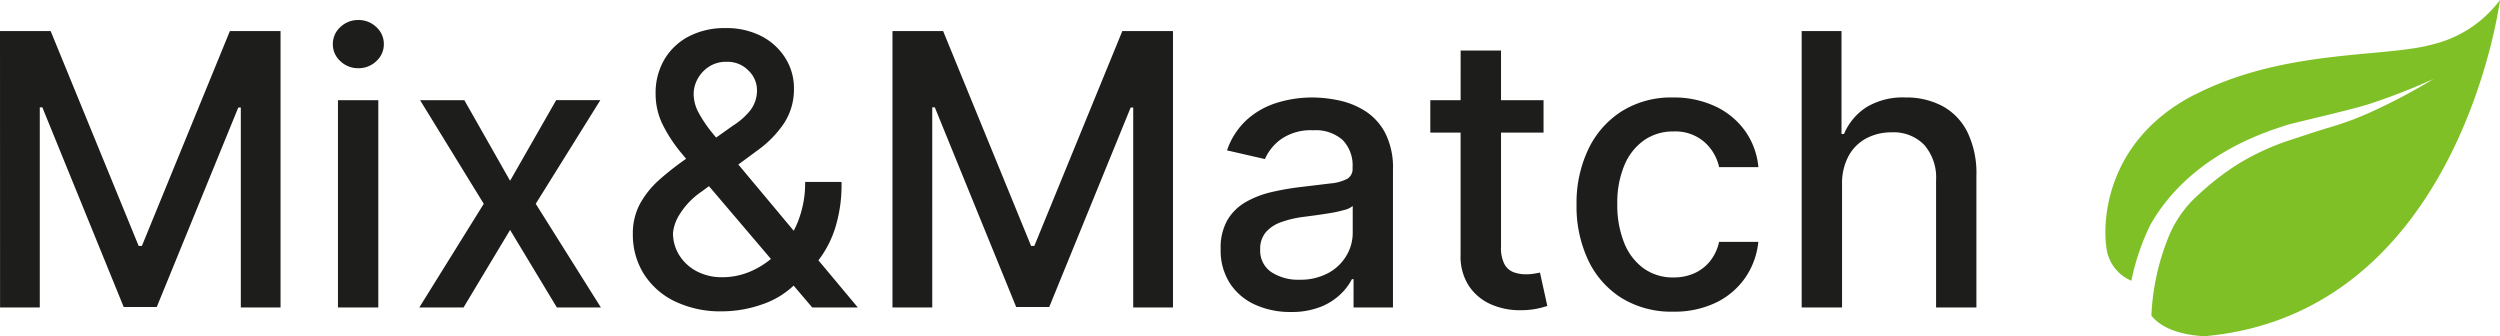
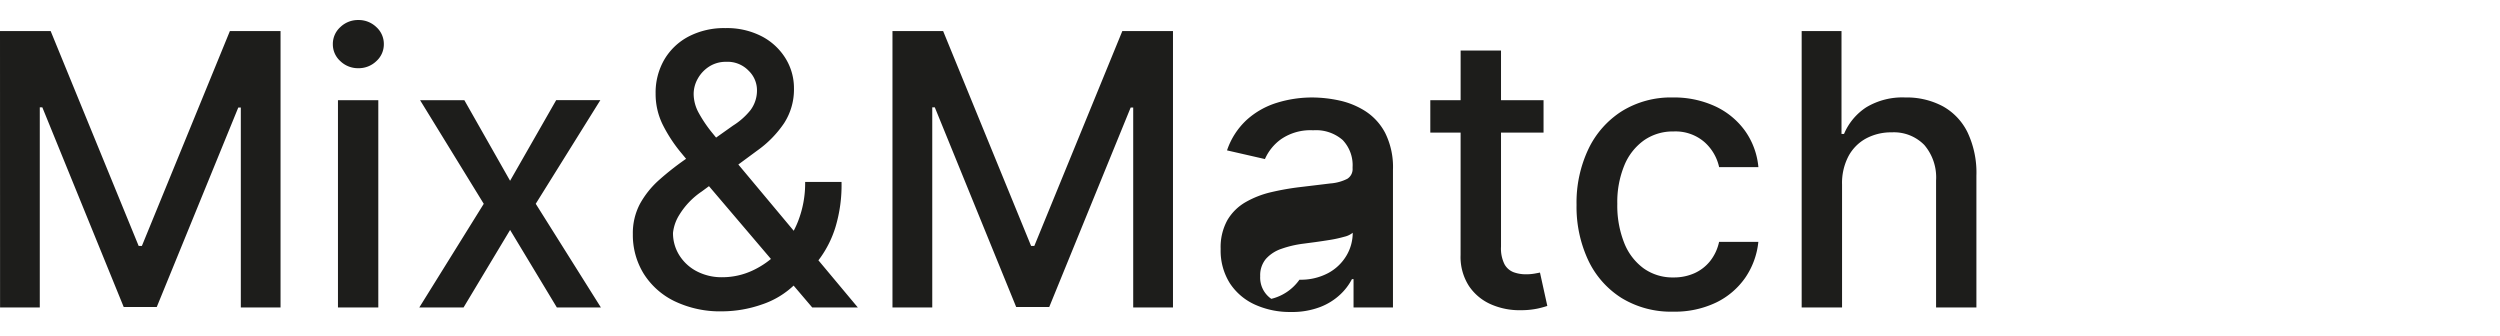
<svg xmlns="http://www.w3.org/2000/svg" width="197.367" height="26.545" viewBox="0 0 197.367 26.545">
  <g id="mix_and_match" data-name="mix and match" transform="translate(-107.899 -90.187)">
-     <path id="Pfad_39177" data-name="Pfad 39177" d="M-77.881-21.818h4l6.946,16.96h.256l6.946-16.96h4V0h-3.136V-15.784h-.2L-65.506-.034h-2.608L-74.54-15.8h-.2V0h-3.136ZM-51.2,0V-16.364h3.185V0Zm1.609-18.888a2,2,0,0,1-1.422-.559,1.777,1.777,0,0,1-.591-1.337,1.788,1.788,0,0,1,.591-1.348,2,2,0,0,1,1.422-.559,2,2,0,0,1,1.422.559,1.788,1.788,0,0,1,.591,1.348,1.777,1.777,0,0,1-.591,1.337A2,2,0,0,1-49.594-18.888Zm8.369,2.525L-37.611-10l3.639-6.366h3.486l-5.1,8.182L-30.443,0H-33.92l-3.69-6.119L-41.284,0h-3.494l5.088-8.182-5.028-8.182ZM-20.855.307a8.3,8.3,0,0,1-3.773-.8,5.918,5.918,0,0,1-2.438-2.175,5.819,5.819,0,0,1-.854-3.13,4.924,4.924,0,0,1,.558-2.373,7.121,7.121,0,0,1,1.549-1.923,22.151,22.151,0,0,1,2.29-1.773l3.511-2.489a5.5,5.5,0,0,0,1.391-1.235,2.6,2.6,0,0,0,.5-1.629,2.138,2.138,0,0,0-.661-1.472,2.3,2.3,0,0,0-1.768-.7,2.425,2.425,0,0,0-1.344.374,2.682,2.682,0,0,0-.9.956,2.464,2.464,0,0,0-.325,1.219,3.132,3.132,0,0,0,.409,1.5,10.249,10.249,0,0,0,1.059,1.561q.65.8,1.37,1.673L-10.159,0h-3.6l-8.386-9.852Q-23.192-11.1-24.1-12.2a11.635,11.635,0,0,1-1.465-2.236,5.475,5.475,0,0,1-.557-2.452,5.184,5.184,0,0,1,.684-2.674,4.807,4.807,0,0,1,1.922-1.828,6.056,6.056,0,0,1,2.9-.663,5.968,5.968,0,0,1,2.89.658,4.809,4.809,0,0,1,1.867,1.741A4.467,4.467,0,0,1-15.2-17.3a4.907,4.907,0,0,1-.772,2.742A8.45,8.45,0,0,1-18.1-12.384l-4.381,3.23A6,6,0,0,0-24.257-7.3a3.322,3.322,0,0,0-.493,1.419,3.278,3.278,0,0,0,.484,1.737A3.551,3.551,0,0,0-22.9-2.868a4.237,4.237,0,0,0,2.064.482,5.636,5.636,0,0,0,2.362-.527,6.769,6.769,0,0,0,2.1-1.519,7.421,7.421,0,0,0,1.5-2.378,8.248,8.248,0,0,0,.557-3.1h2.872a11.49,11.49,0,0,1-.479,3.569,8.379,8.379,0,0,1-1.157,2.365,8.7,8.7,0,0,1-1.27,1.421q-.192.173-.362.341t-.362.341A6.782,6.782,0,0,1-17.755-.227,9.6,9.6,0,0,1-20.855.307ZM-7.423-21.818h4L3.52-4.858h.256l6.946-16.96h4V0H11.582V-15.784h-.2L4.952-.034H2.344L-4.082-15.8h-.2V0H-7.423ZM24.017.358a6.655,6.655,0,0,1-2.811-.576A4.657,4.657,0,0,1,19.219-1.9a4.818,4.818,0,0,1-.733-2.714,4.4,4.4,0,0,1,.535-2.287,3.951,3.951,0,0,1,1.44-1.416,7.463,7.463,0,0,1,2.023-.786,20.358,20.358,0,0,1,2.283-.4q1.468-.175,2.381-.287a3.537,3.537,0,0,0,1.333-.364.9.9,0,0,0,.42-.832v-.077a2.879,2.879,0,0,0-.784-2.156,3.2,3.2,0,0,0-2.327-.767,4.085,4.085,0,0,0-2.532.7,3.817,3.817,0,0,0-1.277,1.571L18.989-12.4a5.785,5.785,0,0,1,1.559-2.413,6.334,6.334,0,0,1,2.37-1.342,9.389,9.389,0,0,1,2.821-.421,10.161,10.161,0,0,1,2.084.231,6.309,6.309,0,0,1,2.069.837,4.58,4.58,0,0,1,1.582,1.73,6.042,6.042,0,0,1,.615,2.912V0H28.977V-2.233h-.128a4.507,4.507,0,0,1-.919,1.208,4.861,4.861,0,0,1-1.587.991A6.2,6.2,0,0,1,24.017.358Zm.69-2.548a4.594,4.594,0,0,0,2.268-.524,3.719,3.719,0,0,0,1.437-1.37,3.522,3.522,0,0,0,.5-1.813V-8.011a1.611,1.611,0,0,1-.657.313,9.819,9.819,0,0,1-1.1.245q-.617.1-1.206.181l-.983.13a8.241,8.241,0,0,0-1.684.4,2.877,2.877,0,0,0-1.219.79,2,2,0,0,0-.455,1.369,2.035,2.035,0,0,0,.876,1.79A3.83,3.83,0,0,0,24.707-2.19Zm19.27-14.173v2.557h-8.94v-2.557Zm-6.546-3.92h3.188V-4.8a2.793,2.793,0,0,0,.275,1.388,1.383,1.383,0,0,0,.72.631,2.787,2.787,0,0,0,.965.163,3.831,3.831,0,0,0,.67-.051q.284-.051.446-.085l.58,2.634a7.384,7.384,0,0,1-.8.215A6.349,6.349,0,0,1,42.2.217a5.591,5.591,0,0,1-2.346-.451,4.045,4.045,0,0,1-1.76-1.45,4.233,4.233,0,0,1-.667-2.463ZM54.213.332A7.475,7.475,0,0,1,50.131-.749,7.094,7.094,0,0,1,47.5-3.736a9.946,9.946,0,0,1-.918-4.369,9.863,9.863,0,0,1,.94-4.407A7.213,7.213,0,0,1,50.169-15.5a7.347,7.347,0,0,1,4.01-1.077,7.737,7.737,0,0,1,3.323.685,6.032,6.032,0,0,1,2.362,1.922,5.841,5.841,0,0,1,1.074,2.89h-3.1a3.7,3.7,0,0,0-1.167-1.983,3.487,3.487,0,0,0-2.439-.83,3.955,3.955,0,0,0-2.327.7,4.543,4.543,0,0,0-1.551,1.979A7.605,7.605,0,0,0,49.8-8.182a7.968,7.968,0,0,0,.545,3.088A4.558,4.558,0,0,0,51.886-3.08a3.933,3.933,0,0,0,2.344.711A3.978,3.978,0,0,0,55.884-2.7a3.334,3.334,0,0,0,1.245-.963,3.672,3.672,0,0,0,.706-1.516h3.1A6.087,6.087,0,0,1,59.9-2.345,5.956,5.956,0,0,1,57.593-.384,7.53,7.53,0,0,1,54.213.332ZM67.543-9.716V0H64.355V-21.818H67.5V-13.7h.2a4.663,4.663,0,0,1,1.753-2.1,5.535,5.535,0,0,1,3.087-.777,6.049,6.049,0,0,1,2.948.69,4.726,4.726,0,0,1,1.962,2.063,7.459,7.459,0,0,1,.7,3.418V0H74.966V-10.023a3.939,3.939,0,0,0-.926-2.8,3.351,3.351,0,0,0-2.577-1,4.172,4.172,0,0,0-2.019.48,3.439,3.439,0,0,0-1.393,1.4A4.553,4.553,0,0,0,67.543-9.716Z" transform="translate(185.78 114.459)" fill="#1d1d1b" />
-     <path id="Pfad_39098" data-name="Pfad 39098" d="M172.4,9.058c7.1-3.646,15.023-2.917,18.815-3.987a9.352,9.352,0,0,0,5.3-3.5s-3.16,24.747-23.337,26.545c-2.335-.14-3.556-.845-4.183-1.628a18.644,18.644,0,0,1,1.448-6.433,9.016,9.016,0,0,1,2.334-3.172,20.829,20.829,0,0,1,3.048-2.353,19.276,19.276,0,0,1,4.23-1.935c.551-.178,1.538-.513,2.735-.885a24.7,24.7,0,0,0,3.867-1.444A45.24,45.24,0,0,0,191.275,7.8a50.006,50.006,0,0,1-4.836,1.9c-1.313.469-6.177,1.556-6.75,1.742-1.071.374-7.489,2.1-10.768,7.865a18.2,18.2,0,0,0-1.507,4.426,3.251,3.251,0,0,1-1.915-2.285c-.438-2.188-.194-8.751,6.9-12.4Z" transform="translate(108.749 88.616)" fill="#7ec025" />
+     <path id="Pfad_39177" data-name="Pfad 39177" d="M-77.881-21.818h4l6.946,16.96h.256l6.946-16.96h4V0h-3.136V-15.784h-.2L-65.506-.034h-2.608L-74.54-15.8h-.2V0h-3.136ZM-51.2,0V-16.364h3.185V0Zm1.609-18.888a2,2,0,0,1-1.422-.559,1.777,1.777,0,0,1-.591-1.337,1.788,1.788,0,0,1,.591-1.348,2,2,0,0,1,1.422-.559,2,2,0,0,1,1.422.559,1.788,1.788,0,0,1,.591,1.348,1.777,1.777,0,0,1-.591,1.337A2,2,0,0,1-49.594-18.888Zm8.369,2.525L-37.611-10l3.639-6.366h3.486l-5.1,8.182L-30.443,0H-33.92l-3.69-6.119L-41.284,0h-3.494l5.088-8.182-5.028-8.182ZM-20.855.307a8.3,8.3,0,0,1-3.773-.8,5.918,5.918,0,0,1-2.438-2.175,5.819,5.819,0,0,1-.854-3.13,4.924,4.924,0,0,1,.558-2.373,7.121,7.121,0,0,1,1.549-1.923,22.151,22.151,0,0,1,2.29-1.773l3.511-2.489a5.5,5.5,0,0,0,1.391-1.235,2.6,2.6,0,0,0,.5-1.629,2.138,2.138,0,0,0-.661-1.472,2.3,2.3,0,0,0-1.768-.7,2.425,2.425,0,0,0-1.344.374,2.682,2.682,0,0,0-.9.956,2.464,2.464,0,0,0-.325,1.219,3.132,3.132,0,0,0,.409,1.5,10.249,10.249,0,0,0,1.059,1.561q.65.8,1.37,1.673L-10.159,0h-3.6l-8.386-9.852Q-23.192-11.1-24.1-12.2a11.635,11.635,0,0,1-1.465-2.236,5.475,5.475,0,0,1-.557-2.452,5.184,5.184,0,0,1,.684-2.674,4.807,4.807,0,0,1,1.922-1.828,6.056,6.056,0,0,1,2.9-.663,5.968,5.968,0,0,1,2.89.658,4.809,4.809,0,0,1,1.867,1.741A4.467,4.467,0,0,1-15.2-17.3a4.907,4.907,0,0,1-.772,2.742A8.45,8.45,0,0,1-18.1-12.384l-4.381,3.23A6,6,0,0,0-24.257-7.3a3.322,3.322,0,0,0-.493,1.419,3.278,3.278,0,0,0,.484,1.737A3.551,3.551,0,0,0-22.9-2.868a4.237,4.237,0,0,0,2.064.482,5.636,5.636,0,0,0,2.362-.527,6.769,6.769,0,0,0,2.1-1.519,7.421,7.421,0,0,0,1.5-2.378,8.248,8.248,0,0,0,.557-3.1h2.872a11.49,11.49,0,0,1-.479,3.569,8.379,8.379,0,0,1-1.157,2.365,8.7,8.7,0,0,1-1.27,1.421q-.192.173-.362.341t-.362.341A6.782,6.782,0,0,1-17.755-.227,9.6,9.6,0,0,1-20.855.307ZM-7.423-21.818h4L3.52-4.858h.256l6.946-16.96h4V0H11.582V-15.784h-.2L4.952-.034H2.344L-4.082-15.8h-.2V0H-7.423ZM24.017.358a6.655,6.655,0,0,1-2.811-.576A4.657,4.657,0,0,1,19.219-1.9a4.818,4.818,0,0,1-.733-2.714,4.4,4.4,0,0,1,.535-2.287,3.951,3.951,0,0,1,1.44-1.416,7.463,7.463,0,0,1,2.023-.786,20.358,20.358,0,0,1,2.283-.4q1.468-.175,2.381-.287a3.537,3.537,0,0,0,1.333-.364.9.9,0,0,0,.42-.832v-.077a2.879,2.879,0,0,0-.784-2.156,3.2,3.2,0,0,0-2.327-.767,4.085,4.085,0,0,0-2.532.7,3.817,3.817,0,0,0-1.277,1.571L18.989-12.4a5.785,5.785,0,0,1,1.559-2.413,6.334,6.334,0,0,1,2.37-1.342,9.389,9.389,0,0,1,2.821-.421,10.161,10.161,0,0,1,2.084.231,6.309,6.309,0,0,1,2.069.837,4.58,4.58,0,0,1,1.582,1.73,6.042,6.042,0,0,1,.615,2.912V0H28.977V-2.233h-.128a4.507,4.507,0,0,1-.919,1.208,4.861,4.861,0,0,1-1.587.991A6.2,6.2,0,0,1,24.017.358Zm.69-2.548a4.594,4.594,0,0,0,2.268-.524,3.719,3.719,0,0,0,1.437-1.37,3.522,3.522,0,0,0,.5-1.813a1.611,1.611,0,0,1-.657.313,9.819,9.819,0,0,1-1.1.245q-.617.1-1.206.181l-.983.13a8.241,8.241,0,0,0-1.684.4,2.877,2.877,0,0,0-1.219.79,2,2,0,0,0-.455,1.369,2.035,2.035,0,0,0,.876,1.79A3.83,3.83,0,0,0,24.707-2.19Zm19.27-14.173v2.557h-8.94v-2.557Zm-6.546-3.92h3.188V-4.8a2.793,2.793,0,0,0,.275,1.388,1.383,1.383,0,0,0,.72.631,2.787,2.787,0,0,0,.965.163,3.831,3.831,0,0,0,.67-.051q.284-.051.446-.085l.58,2.634a7.384,7.384,0,0,1-.8.215A6.349,6.349,0,0,1,42.2.217a5.591,5.591,0,0,1-2.346-.451,4.045,4.045,0,0,1-1.76-1.45,4.233,4.233,0,0,1-.667-2.463ZM54.213.332A7.475,7.475,0,0,1,50.131-.749,7.094,7.094,0,0,1,47.5-3.736a9.946,9.946,0,0,1-.918-4.369,9.863,9.863,0,0,1,.94-4.407A7.213,7.213,0,0,1,50.169-15.5a7.347,7.347,0,0,1,4.01-1.077,7.737,7.737,0,0,1,3.323.685,6.032,6.032,0,0,1,2.362,1.922,5.841,5.841,0,0,1,1.074,2.89h-3.1a3.7,3.7,0,0,0-1.167-1.983,3.487,3.487,0,0,0-2.439-.83,3.955,3.955,0,0,0-2.327.7,4.543,4.543,0,0,0-1.551,1.979A7.605,7.605,0,0,0,49.8-8.182a7.968,7.968,0,0,0,.545,3.088A4.558,4.558,0,0,0,51.886-3.08a3.933,3.933,0,0,0,2.344.711A3.978,3.978,0,0,0,55.884-2.7a3.334,3.334,0,0,0,1.245-.963,3.672,3.672,0,0,0,.706-1.516h3.1A6.087,6.087,0,0,1,59.9-2.345,5.956,5.956,0,0,1,57.593-.384,7.53,7.53,0,0,1,54.213.332ZM67.543-9.716V0H64.355V-21.818H67.5V-13.7h.2a4.663,4.663,0,0,1,1.753-2.1,5.535,5.535,0,0,1,3.087-.777,6.049,6.049,0,0,1,2.948.69,4.726,4.726,0,0,1,1.962,2.063,7.459,7.459,0,0,1,.7,3.418V0H74.966V-10.023a3.939,3.939,0,0,0-.926-2.8,3.351,3.351,0,0,0-2.577-1,4.172,4.172,0,0,0-2.019.48,3.439,3.439,0,0,0-1.393,1.4A4.553,4.553,0,0,0,67.543-9.716Z" transform="translate(185.78 114.459)" fill="#1d1d1b" />
  </g>
</svg>